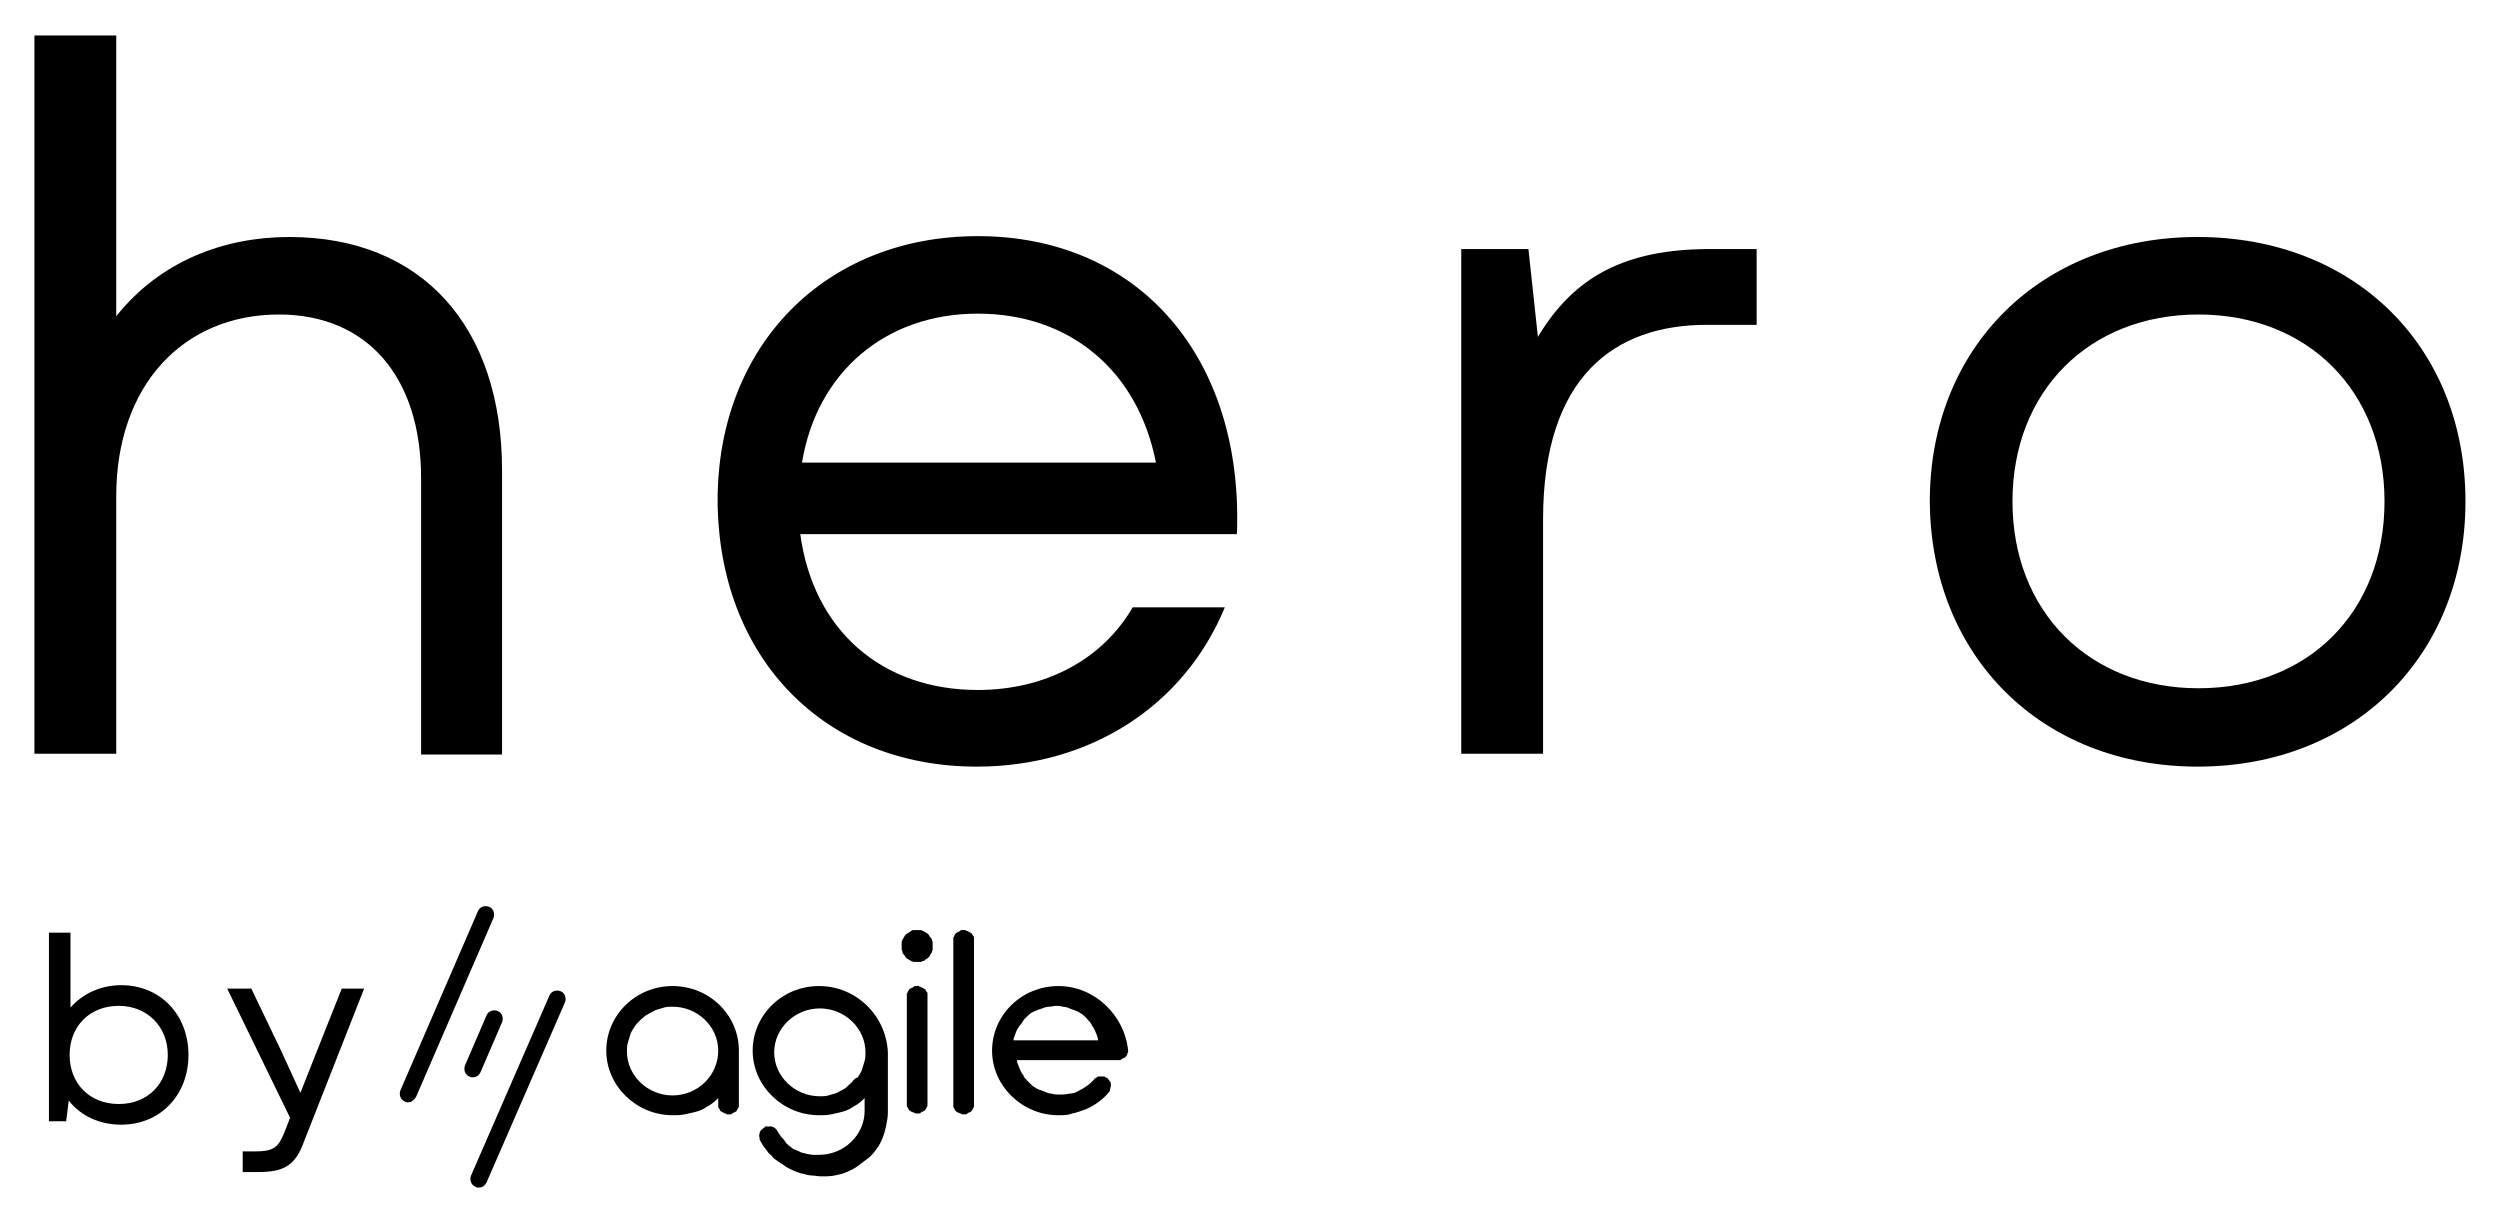
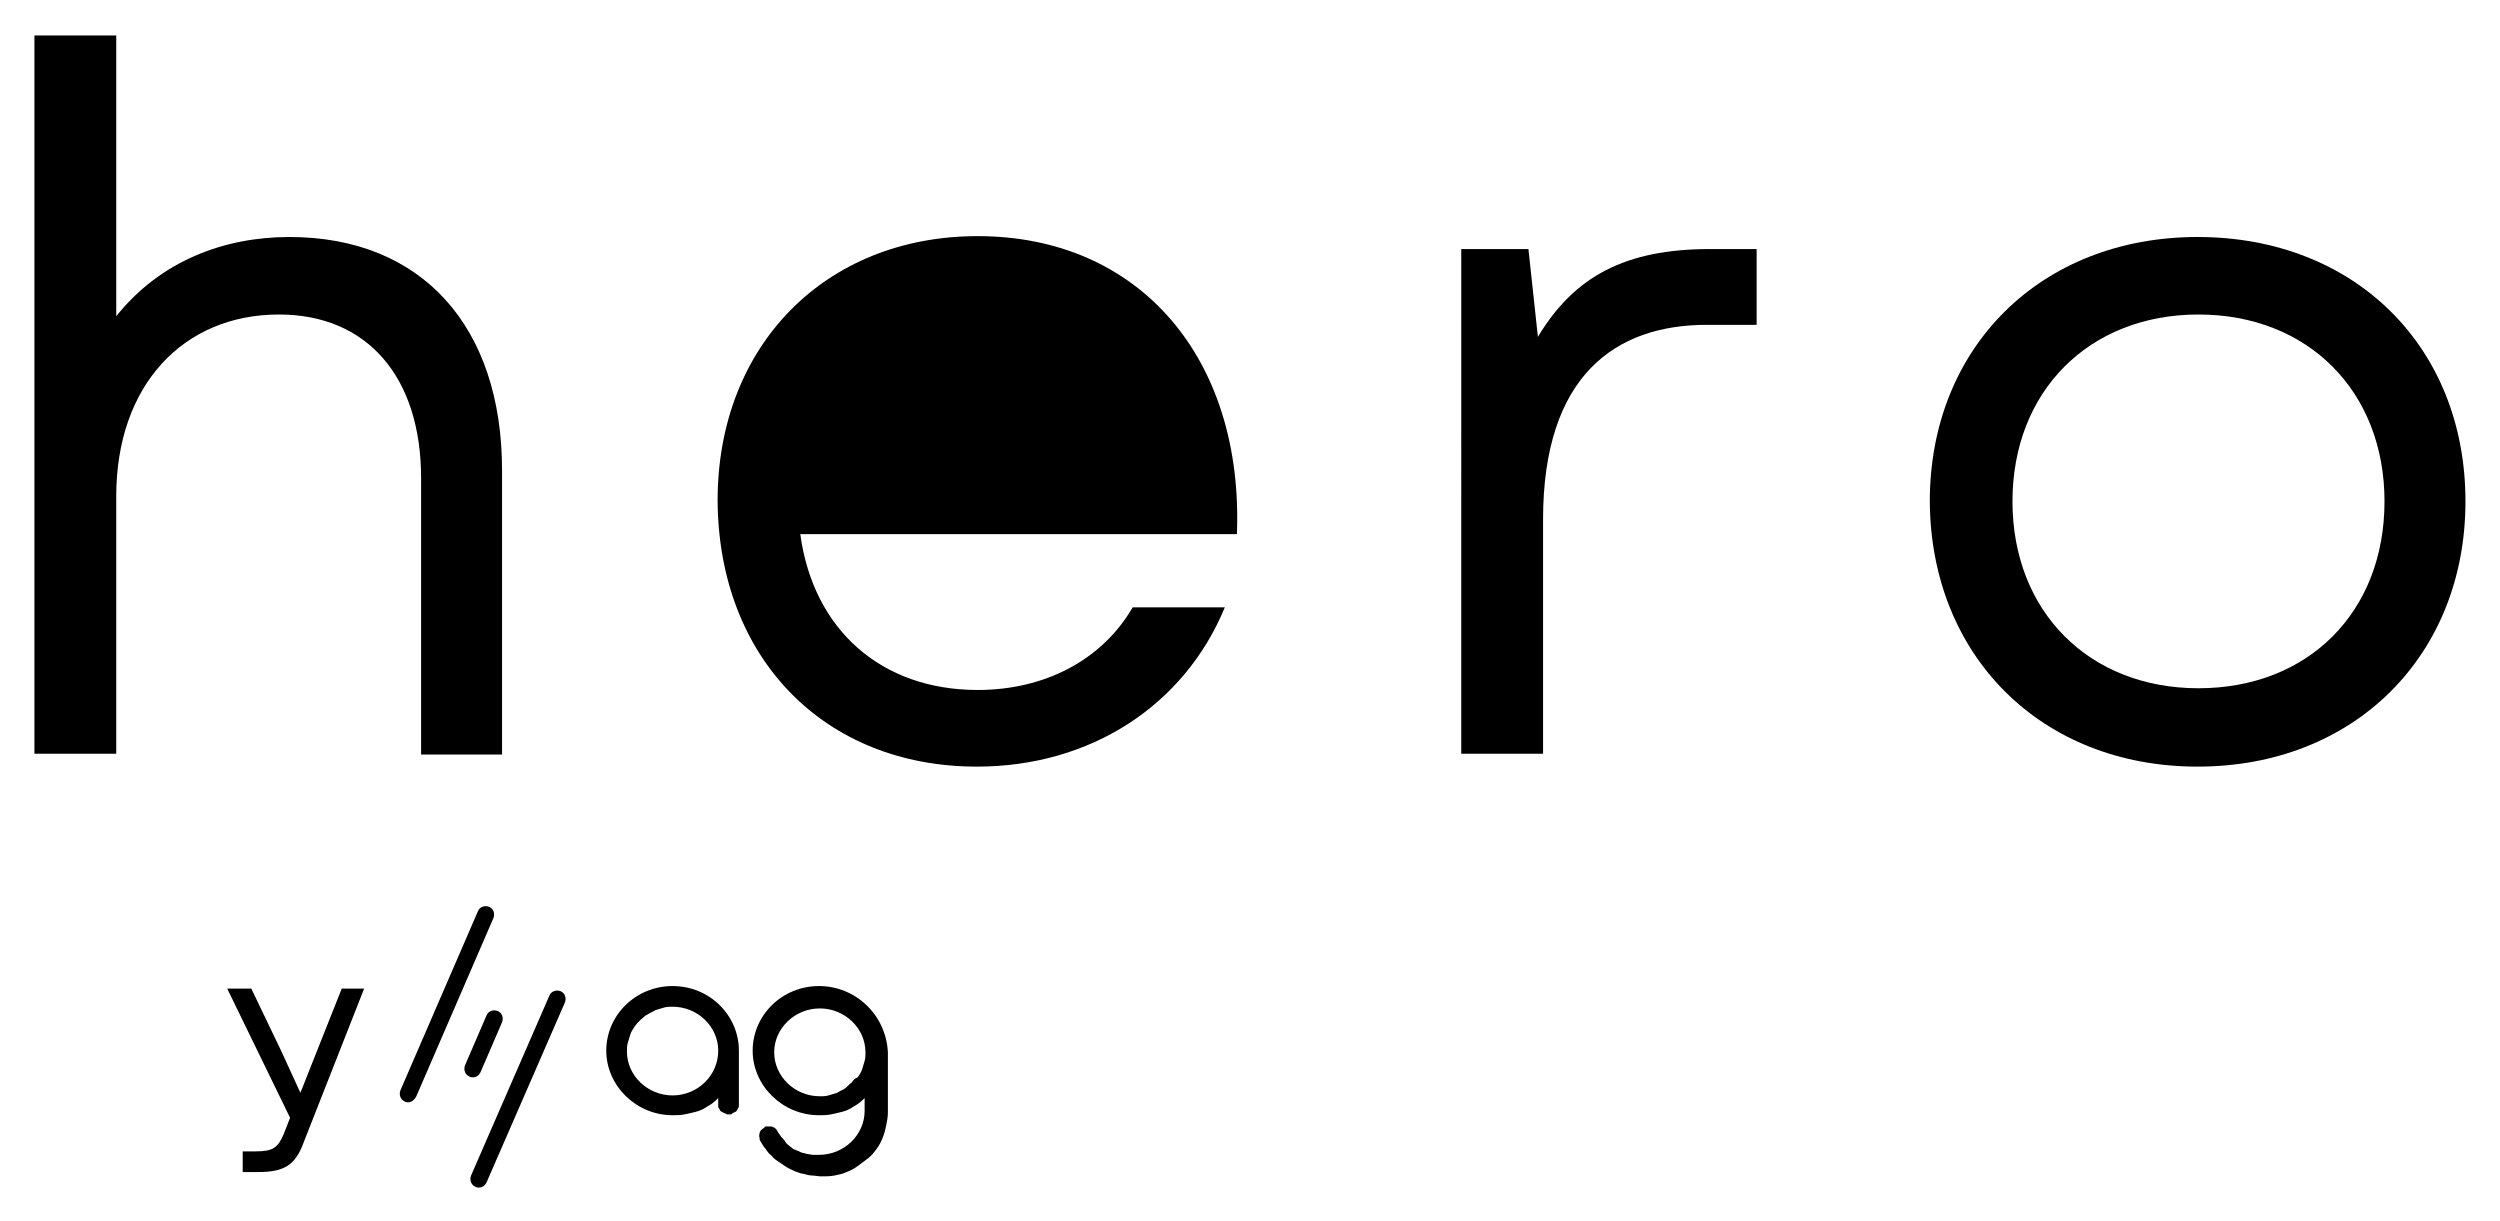
<svg xmlns="http://www.w3.org/2000/svg" id="Layer_1" x="0px" y="0px" viewBox="0 0 290.3 141.8" style="enable-background:new 0 0 290.3 141.8;" xml:space="preserve">
  <g>
    <g>
      <g transform="translate(62.298, 183.42)">
        <g>
          <path d="M-58.3-95.9h9.5v-29.9c0-12.9,7.8-21.1,18.9-21.1c10.2,0,16.5,7.2,16.5,19v32.1H-4v-33c0-16.7-9.3-27.1-24.7-27.1     c-7.6,0-15,2.8-20.1,9.2v-32.6h-9.5V-95.9z" />
        </g>
      </g>
    </g>
    <g>
      <g transform="translate(125.329, 183.42)">
        <g>
-           <path d="M-11.9-94.4c13.2,0,24.1-7.1,28.8-18.5H6.2c-3.6,6.2-10.3,9.6-18,9.6c-11.2,0-19.1-7-20.6-18.1h50.7     C19.1-141.8,7-156-11.8-156c-17.7,0-30.2,12.7-30.2,30.7C-41.9-107-29.6-94.4-11.9-94.4z M-32.2-129.7     c1.7-10.4,9.6-17.3,20.4-17.3c10.7,0,18.6,6.6,20.7,17.3H-32.2z" />
+           <path d="M-11.9-94.4c13.2,0,24.1-7.1,28.8-18.5H6.2c-3.6,6.2-10.3,9.6-18,9.6c-11.2,0-19.1-7-20.6-18.1h50.7     C19.1-141.8,7-156-11.8-156c-17.7,0-30.2,12.7-30.2,30.7C-41.9-107-29.6-94.4-11.9-94.4z M-32.2-129.7     c1.7-10.4,9.6-17.3,20.4-17.3H-32.2z" />
        </g>
      </g>
    </g>
    <g>
      <g transform="translate(186.581, 183.42)">
        <g>
          <path d="M-16.9-95.9h9.5v-27.2c0-16.7,8.4-22.6,19-22.6h5.8v-8.8H12c-9.9,0-15.8,3.2-20,10.2l-1.1-10.2h-7.8V-95.9z" />
        </g>
      </g>
    </g>
    <g>
      <g transform="translate(230.889, 183.42)">
        <g>
          <path d="M24.3-94.4c18.2,0,31.1-12.9,31.1-30.8c0-18-12.9-30.7-31.1-30.7s-31.1,12.8-31.1,30.7C-6.7-107.3,6.1-94.4,24.3-94.4z      M2.8-125.2c0-12.8,8.9-21.7,21.6-21.7c12.7,0,21.6,8.9,21.6,21.7c0,12.9-8.9,21.7-21.6,21.7C11.7-103.5,2.8-112.4,2.8-125.2z" />
        </g>
      </g>
    </g>
    <g>
      <g transform="translate(69.384, 215.398)">
        <g>
-           <path d="M-55.3-84.8c4.5,0,7.8-3.4,7.8-8.1c0-4.7-3.3-8.1-7.8-8.1c-2.4,0-4.5,1-5.9,2.6v-8.7h-2.5v21.9h2l0.3-2.4     C-60-85.8-57.8-84.8-55.3-84.8z M-61.3-92.9c0-3.3,2.3-5.7,5.7-5.7c3.3,0,5.7,2.4,5.7,5.7c0,3.3-2.3,5.7-5.7,5.7     C-59-87.2-61.3-89.6-61.3-92.9z" />
-         </g>
+           </g>
      </g>
    </g>
    <g>
      <g transform="translate(86.683, 215.398)">
        <g>
          <path d="M-58.5-79.3h1.8c2.9,0,4.3-0.7,5.3-3.5l7-17.8H-47l-2.9,7.3l-1.9,4.8l-2.2-4.8l-3.5-7.3h-2.8l7.3,15l-0.7,1.8     c-0.7,1.7-1.3,2.1-3.3,2.1h-1.5V-79.3z" />
        </g>
      </g>
    </g>
    <g>
      <path d="M78.1,114.5c-4.3,0-7.7,3.4-7.7,7.5c0,4.1,3.5,7.5,7.7,7.5c0.5,0,0.9,0,1.4-0.1c0.5-0.1,0.9-0.2,1.3-0.3s0.9-0.3,1.3-0.6   c0.4-0.2,0.8-0.5,1.1-0.8l0.2-0.2v0.8c0,0.1,0,0.2,0,0.2c0,0.1,0,0.1,0.1,0.2c0,0.1,0.1,0.1,0.1,0.2c0,0.1,0.1,0.1,0.2,0.2   c0.1,0,0.1,0.1,0.2,0.1c0.1,0,0.1,0.1,0.2,0.1s0.1,0,0.2,0.1c0.1,0,0.2,0,0.2,0s0.2,0,0.2,0c0.1,0,0.2,0,0.2-0.1   c0.1,0,0.1-0.1,0.2-0.1s0.1-0.1,0.2-0.1s0.1-0.1,0.2-0.2c0-0.1,0.1-0.1,0.1-0.2s0.1-0.1,0.1-0.2s0-0.2,0-0.2V122   C85.8,117.9,82.4,114.5,78.1,114.5z M78.1,127.2c-2.9,0-5.3-2.3-5.3-5.1c0-0.3,0-0.7,0.1-1c0.1-0.3,0.2-0.7,0.3-1   c0.1-0.3,0.3-0.6,0.5-0.9c0.2-0.3,0.4-0.5,0.7-0.8c0.3-0.2,0.5-0.5,0.8-0.6c0.3-0.2,0.6-0.3,0.9-0.5c0.3-0.1,0.7-0.2,1-0.3   s0.7-0.1,1-0.1c2.9,0,5.3,2.3,5.3,5.1C83.4,124.9,81,127.2,78.1,127.2L78.1,127.2z" />
      <path d="M95.1,114.5c-4.3,0-7.7,3.4-7.7,7.5c0,4.1,3.5,7.5,7.7,7.5c0.5,0,0.9,0,1.4-0.1s0.9-0.2,1.3-0.3s0.9-0.3,1.3-0.6   c0.4-0.2,0.8-0.5,1.1-0.8l0.2-0.2v1.5c0,2.8-2.4,5.1-5.3,5.1c-0.2,0-0.5,0-0.7,0c-0.2,0-0.5-0.1-0.7-0.1c-0.2-0.1-0.5-0.1-0.7-0.2   s-0.4-0.2-0.7-0.3s-0.4-0.3-0.6-0.4c-0.2-0.2-0.4-0.3-0.5-0.5s-0.3-0.4-0.5-0.6c-0.1-0.2-0.3-0.4-0.4-0.6c0-0.1-0.1-0.1-0.1-0.2   c0,0-0.1-0.1-0.2-0.2s-0.1-0.1-0.2-0.1c-0.1,0-0.1-0.1-0.2-0.1c-0.1,0-0.2,0-0.2,0c-0.1,0-0.2,0-0.2,0c-0.1,0-0.2,0-0.2,0   c-0.1,0-0.2,0-0.2,0.1c-0.1,0.1-0.3,0.2-0.4,0.3c-0.1,0.1-0.2,0.3-0.2,0.4c0,0.1-0.1,0.3,0,0.5c0,0.2,0,0.3,0.1,0.4   c0.2,0.3,0.3,0.6,0.6,0.9c0.2,0.3,0.4,0.6,0.7,0.8c0.2,0.3,0.5,0.5,0.8,0.7c0.3,0.2,0.6,0.4,0.9,0.6c0.3,0.2,0.6,0.3,1,0.5   c0.3,0.1,0.7,0.3,1,0.3c0.3,0.1,0.7,0.2,1,0.2c0.3,0,0.7,0.1,1.1,0.1c0.5,0,1,0,1.5-0.1c0.5-0.1,1-0.2,1.4-0.4   c0.5-0.2,0.9-0.4,1.3-0.7c0.4-0.3,0.8-0.6,1.2-0.9c0.4-0.3,0.7-0.7,1-1.1s0.5-0.8,0.7-1.3c0.2-0.5,0.3-0.9,0.4-1.4s0.2-1,0.2-1.5   v-7C102.9,117.9,99.4,114.5,95.1,114.5z M98.9,125.7c-0.3,0.2-0.5,0.5-0.8,0.7s-0.6,0.3-0.9,0.5c-0.3,0.1-0.7,0.2-1,0.3   s-0.7,0.1-1,0.1c-2.9,0-5.3-2.3-5.3-5.1c0-2.8,2.4-5.1,5.3-5.1c2.9,0,5.3,2.3,5.3,5.1c0,0.3,0,0.7-0.1,1c-0.1,0.3-0.2,0.7-0.3,1   c-0.1,0.3-0.3,0.6-0.5,0.9C99.3,125.2,99.1,125.4,98.9,125.7z" />
-       <path d="M106.5,108c-0.1,0-0.2,0-0.4,0c-0.1,0-0.2,0-0.3,0.1s-0.2,0.1-0.3,0.2c-0.1,0.1-0.2,0.1-0.3,0.2s-0.2,0.2-0.2,0.3   c-0.1,0.1-0.1,0.2-0.2,0.3c0,0.1-0.1,0.2-0.1,0.3s0,0.2,0,0.4s0,0.3,0,0.4c0,0.1,0.1,0.2,0.1,0.4c0,0.1,0.1,0.2,0.2,0.3   c0.1,0.1,0.1,0.2,0.2,0.3c0.1,0.1,0.2,0.2,0.3,0.2c0.1,0.1,0.2,0.1,0.3,0.2c0.1,0,0.2,0.1,0.3,0.1c0.1,0,0.2,0,0.4,0   c0.1,0,0.3,0,0.4,0c0.1,0,0.2-0.1,0.3-0.1c0.1,0,0.2-0.1,0.3-0.2s0.2-0.1,0.3-0.2c0.1-0.1,0.2-0.2,0.2-0.3   c0.1-0.1,0.1-0.2,0.2-0.3c0-0.1,0.1-0.2,0.1-0.4s0-0.3,0-0.4c0-0.1,0-0.2,0-0.4c0-0.1-0.1-0.2-0.1-0.3c0-0.1-0.1-0.2-0.2-0.3   s-0.1-0.2-0.2-0.3c-0.1-0.1-0.2-0.2-0.3-0.2c-0.1-0.1-0.2-0.1-0.3-0.2c-0.1,0-0.2-0.1-0.3-0.1C106.7,108,106.6,108,106.5,108z    M106.5,114.5c-0.1,0-0.2,0-0.2,0s-0.2,0-0.2,0.1c-0.1,0-0.1,0.1-0.2,0.1c-0.1,0-0.1,0.1-0.2,0.1c-0.1,0-0.1,0.1-0.2,0.2   c0,0.1-0.1,0.1-0.1,0.2s-0.1,0.1-0.1,0.2c0,0.1,0,0.2,0,0.2v12.6c0,0.1,0,0.2,0,0.2c0,0.1,0,0.1,0.1,0.2c0,0.1,0.1,0.1,0.1,0.2   c0,0.1,0.1,0.1,0.2,0.2s0.1,0.1,0.2,0.1c0.1,0,0.1,0.1,0.2,0.1c0.1,0,0.1,0,0.2,0.1c0.1,0,0.2,0,0.2,0c0.1,0,0.2,0,0.2,0   c0.1,0,0.2,0,0.2-0.1c0.1,0,0.1-0.1,0.2-0.1s0.1-0.1,0.2-0.1c0.1,0,0.1-0.1,0.2-0.2c0-0.1,0.1-0.1,0.1-0.2c0-0.1,0.1-0.1,0.1-0.2   c0-0.1,0-0.2,0-0.2v-12.6c0-0.1,0-0.2,0-0.2c0-0.1,0-0.2-0.1-0.2c0-0.1-0.1-0.1-0.1-0.2c0-0.1-0.1-0.1-0.2-0.2   c-0.1,0-0.1-0.1-0.2-0.1c-0.1,0-0.1-0.1-0.2-0.1c-0.1,0-0.1,0-0.2-0.1S106.6,114.5,106.5,114.5z" />
-       <path d="M111.9,108c-0.1,0-0.2,0-0.2,0c-0.1,0-0.2,0-0.2,0.1c-0.1,0-0.1,0.1-0.2,0.1s-0.1,0.1-0.2,0.1s-0.1,0.1-0.2,0.2   c0,0.1-0.1,0.1-0.1,0.2c0,0.1-0.1,0.1-0.1,0.2c0,0.1,0,0.2,0,0.2v19.2c0,0.1,0,0.2,0,0.2c0,0.1,0,0.1,0.1,0.2   c0,0.1,0.1,0.1,0.1,0.2c0,0.1,0.1,0.1,0.2,0.2s0.1,0.1,0.2,0.1c0.1,0,0.1,0.1,0.2,0.1c0.1,0,0.1,0,0.2,0.1c0.1,0,0.2,0,0.2,0   s0.2,0,0.2,0c0.1,0,0.2,0,0.2-0.1c0.1,0,0.1-0.1,0.2-0.1c0.1,0,0.1-0.1,0.2-0.1s0.1-0.1,0.2-0.2c0-0.1,0.1-0.1,0.1-0.2   c0-0.1,0.1-0.1,0.1-0.2c0-0.1,0-0.2,0-0.2v-19.2c0-0.1,0-0.2,0-0.2c0-0.1,0-0.2-0.1-0.2c0-0.1-0.1-0.1-0.1-0.2s-0.1-0.1-0.2-0.2   c-0.1,0-0.1-0.1-0.2-0.1c-0.1,0-0.1-0.1-0.2-0.1c-0.1,0-0.1,0-0.2-0.1C112.1,108,112,108,111.9,108z" />
-       <path d="M122.9,114.5c-4.3,0-7.7,3.4-7.7,7.5c0,4.1,3.5,7.5,7.7,7.5c0.6,0,1.1,0,1.6-0.2c0.5-0.1,1.1-0.3,1.6-0.5   c0.5-0.2,1-0.5,1.4-0.8c0.4-0.3,0.9-0.7,1.2-1.1c0.1-0.1,0.2-0.2,0.2-0.4c0-0.1,0.1-0.3,0.1-0.5c0-0.2,0-0.3-0.1-0.4   s-0.2-0.3-0.3-0.4c-0.1,0-0.1-0.1-0.2-0.1c-0.1,0-0.1-0.1-0.2-0.1c-0.1,0-0.2,0-0.2,0s-0.2,0-0.2,0c-0.1,0-0.2,0-0.2,0   c-0.1,0-0.2,0-0.2,0.1c-0.1,0-0.1,0.1-0.2,0.1c-0.1,0-0.1,0.1-0.2,0.2c-0.3,0.3-0.5,0.5-0.8,0.7c-0.3,0.2-0.6,0.4-1,0.6   c-0.3,0.2-0.7,0.3-1.1,0.3c-0.4,0.1-0.7,0.1-1.1,0.1c-0.3,0-0.6,0-0.8-0.1c-0.3,0-0.6-0.1-0.8-0.2c-0.3-0.1-0.5-0.2-0.8-0.3   s-0.5-0.3-0.7-0.4c-0.2-0.2-0.4-0.4-0.6-0.6c-0.2-0.2-0.4-0.4-0.5-0.7c-0.2-0.2-0.3-0.5-0.4-0.7c-0.1-0.3-0.2-0.5-0.3-0.8l0-0.2   h11.7c0.1,0,0.2,0,0.2,0s0.2,0,0.2-0.1c0.1,0,0.1-0.1,0.2-0.1c0.1,0,0.1-0.1,0.2-0.1c0.1,0,0.1-0.1,0.2-0.2s0.1-0.1,0.1-0.2   c0-0.1,0-0.1,0.1-0.2c0-0.1,0-0.2,0-0.2C130.6,117.9,127.1,114.5,122.9,114.5z M117.7,120.8l0-0.2c0.1-0.3,0.2-0.5,0.3-0.8   c0.1-0.3,0.3-0.5,0.4-0.7c0.2-0.2,0.3-0.4,0.5-0.7c0.2-0.2,0.4-0.4,0.6-0.6c0.2-0.2,0.5-0.3,0.7-0.4s0.5-0.2,0.8-0.3   c0.3-0.1,0.5-0.2,0.8-0.2c0.3,0,0.6-0.1,0.8-0.1s0.6,0,0.8,0.1c0.3,0,0.6,0.1,0.8,0.2c0.3,0.1,0.5,0.2,0.8,0.3   c0.3,0.1,0.5,0.3,0.7,0.4c0.2,0.2,0.4,0.3,0.6,0.6c0.2,0.2,0.4,0.4,0.5,0.7c0.2,0.2,0.3,0.5,0.4,0.7s0.2,0.5,0.3,0.8l0,0.2H117.7z   " />
      <path d="M56.4,106.2l-9,20.8" />
      <g>
        <g>
          <path d="M47.4,128c-0.1,0-0.3,0-0.4-0.1c-0.5-0.2-0.7-0.8-0.5-1.3l9-20.8c0.2-0.5,0.8-0.7,1.3-0.5c0.5,0.2,0.7,0.8,0.5,1.3     l-9,20.8C48.1,127.7,47.8,128,47.4,128z" />
        </g>
      </g>
-       <path d="M57.4,118.3l-2.5,5.8" />
      <g>
        <g>
          <path d="M54.9,125.1c-0.1,0-0.3,0-0.4-0.1c-0.5-0.2-0.7-0.8-0.5-1.3l2.5-5.8c0.2-0.5,0.8-0.7,1.3-0.5c0.5,0.2,0.7,0.8,0.5,1.3     l-2.5,5.8C55.6,124.9,55.3,125.1,54.9,125.1z" />
        </g>
      </g>
      <path d="M64.7,116l-9.1,20.9" />
      <g>
        <g>
          <path d="M55.6,137.9c-0.1,0-0.3,0-0.4-0.1c-0.5-0.2-0.7-0.8-0.5-1.3l9.1-20.9c0.2-0.5,0.8-0.7,1.3-0.5c0.5,0.2,0.7,0.8,0.5,1.3     l-9.1,20.9C56.3,137.7,56,137.9,55.6,137.9z" />
        </g>
      </g>
    </g>
  </g>
</svg>